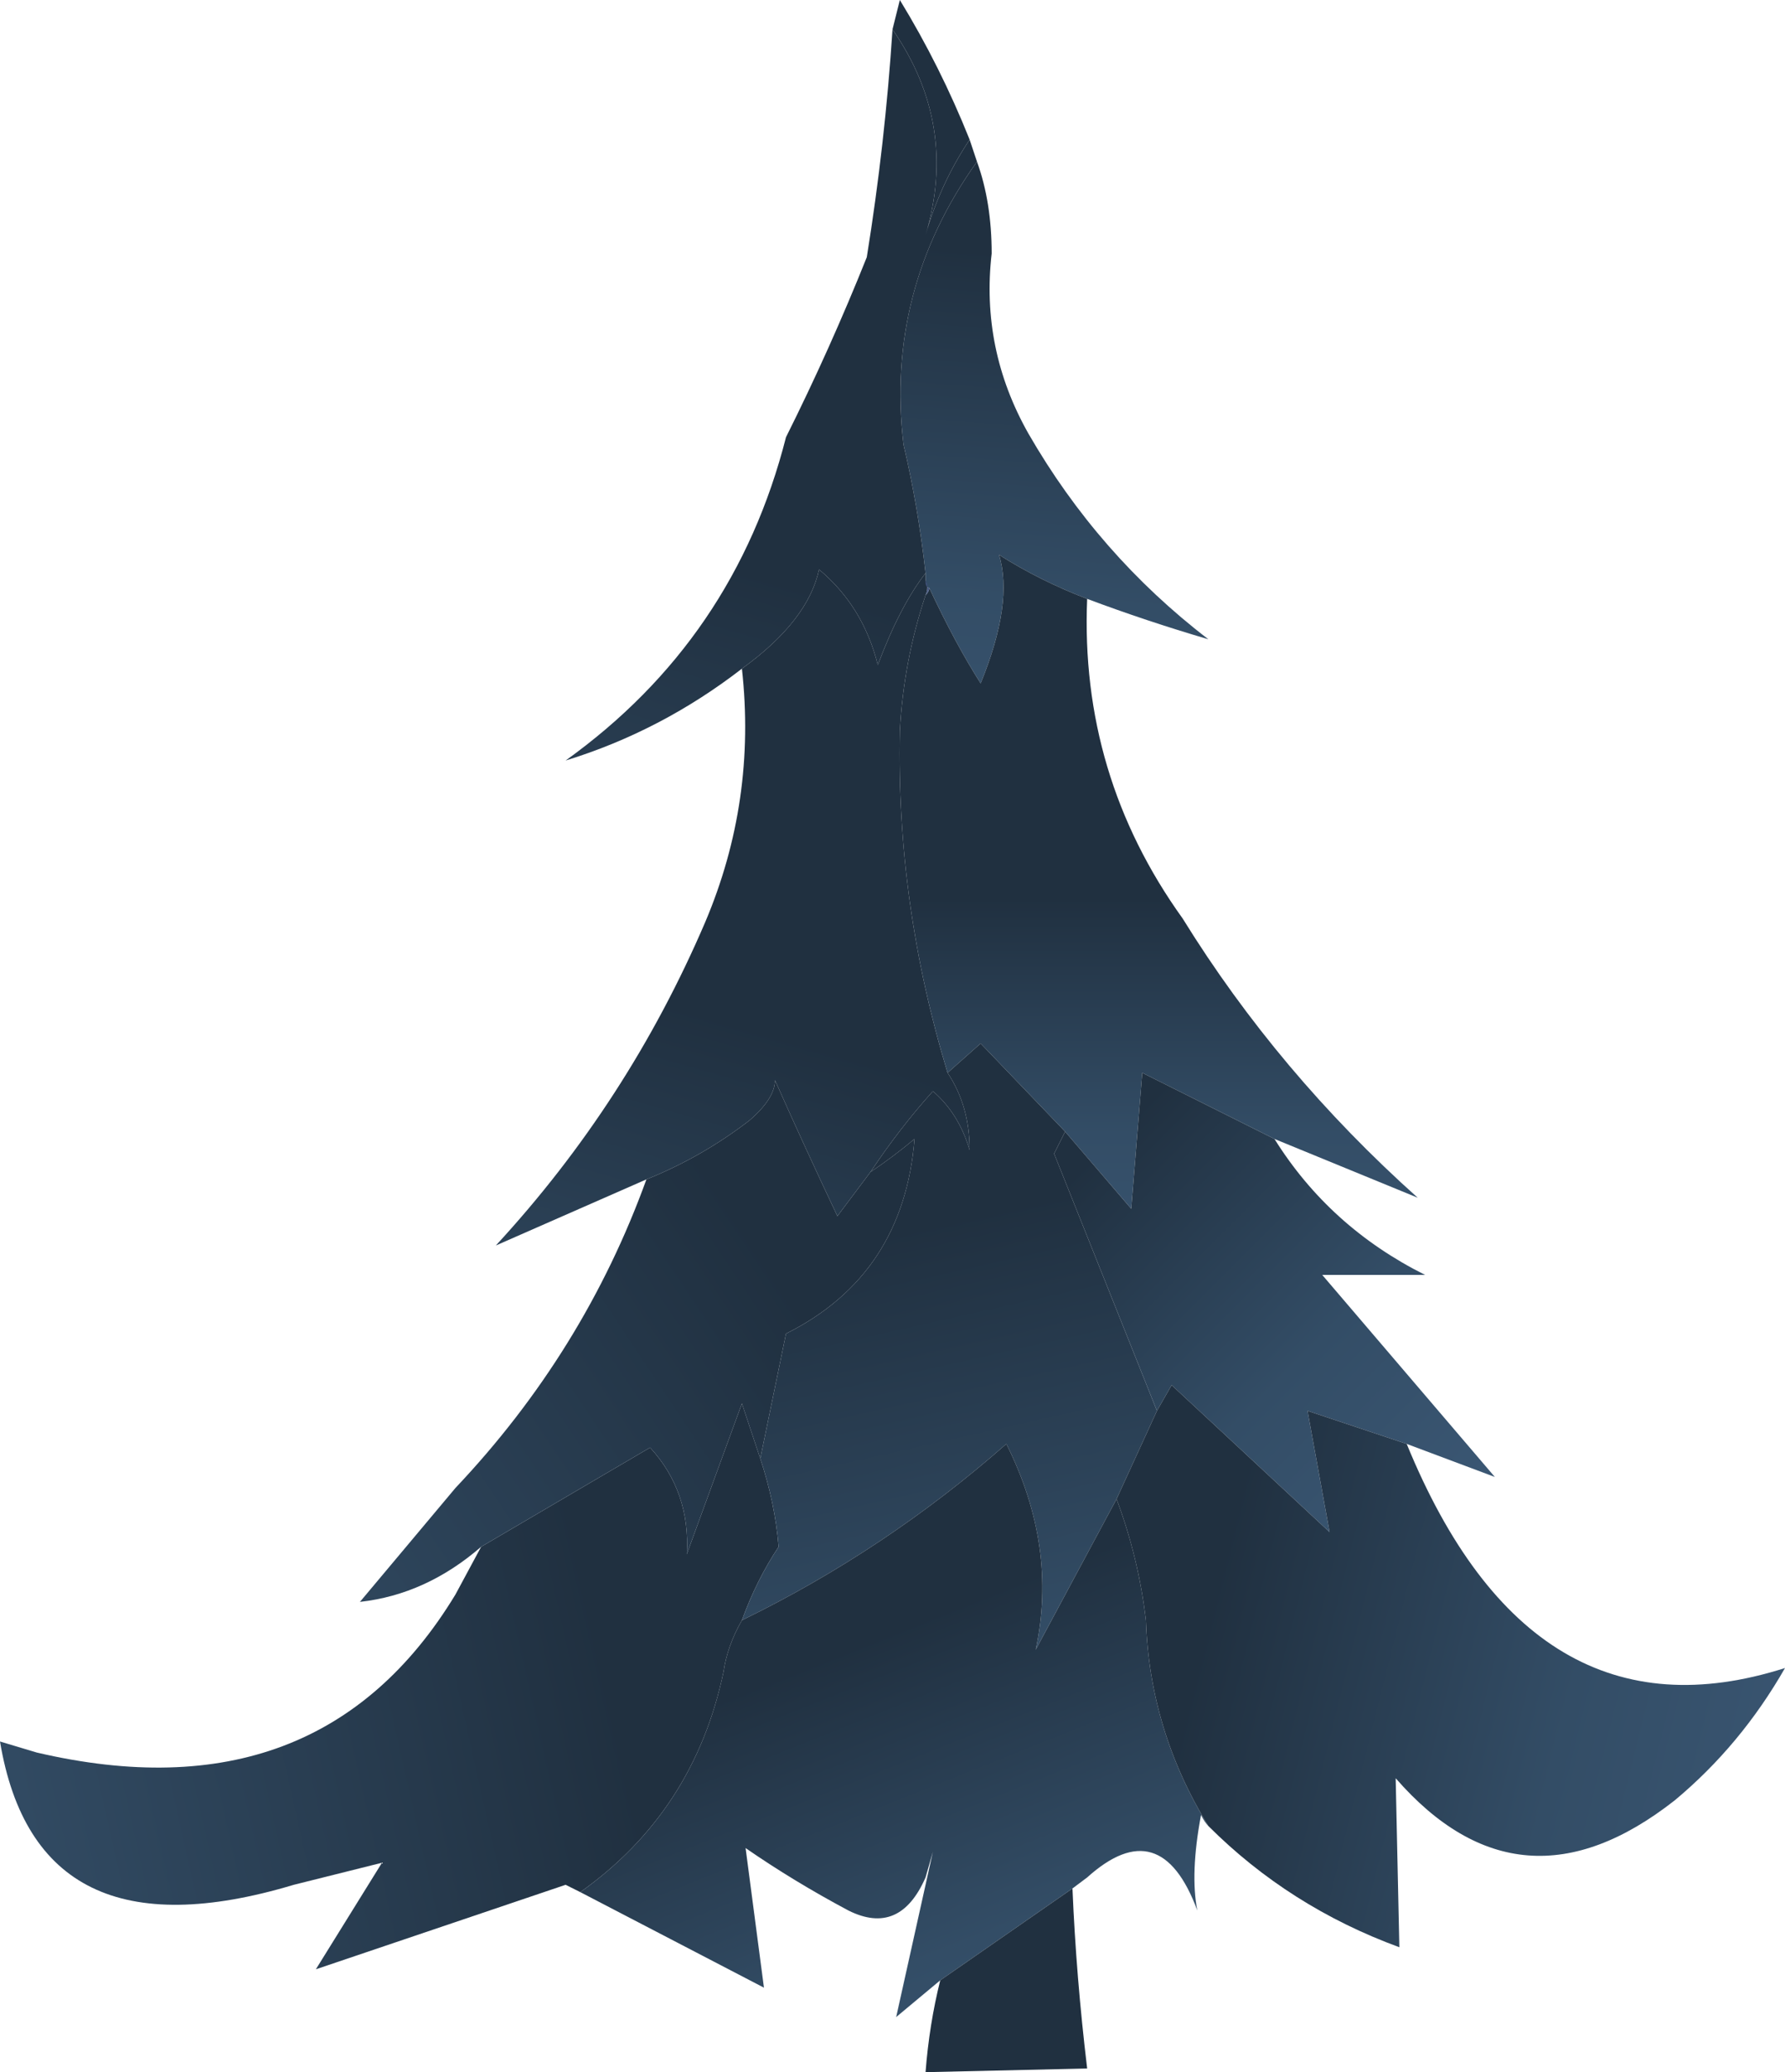
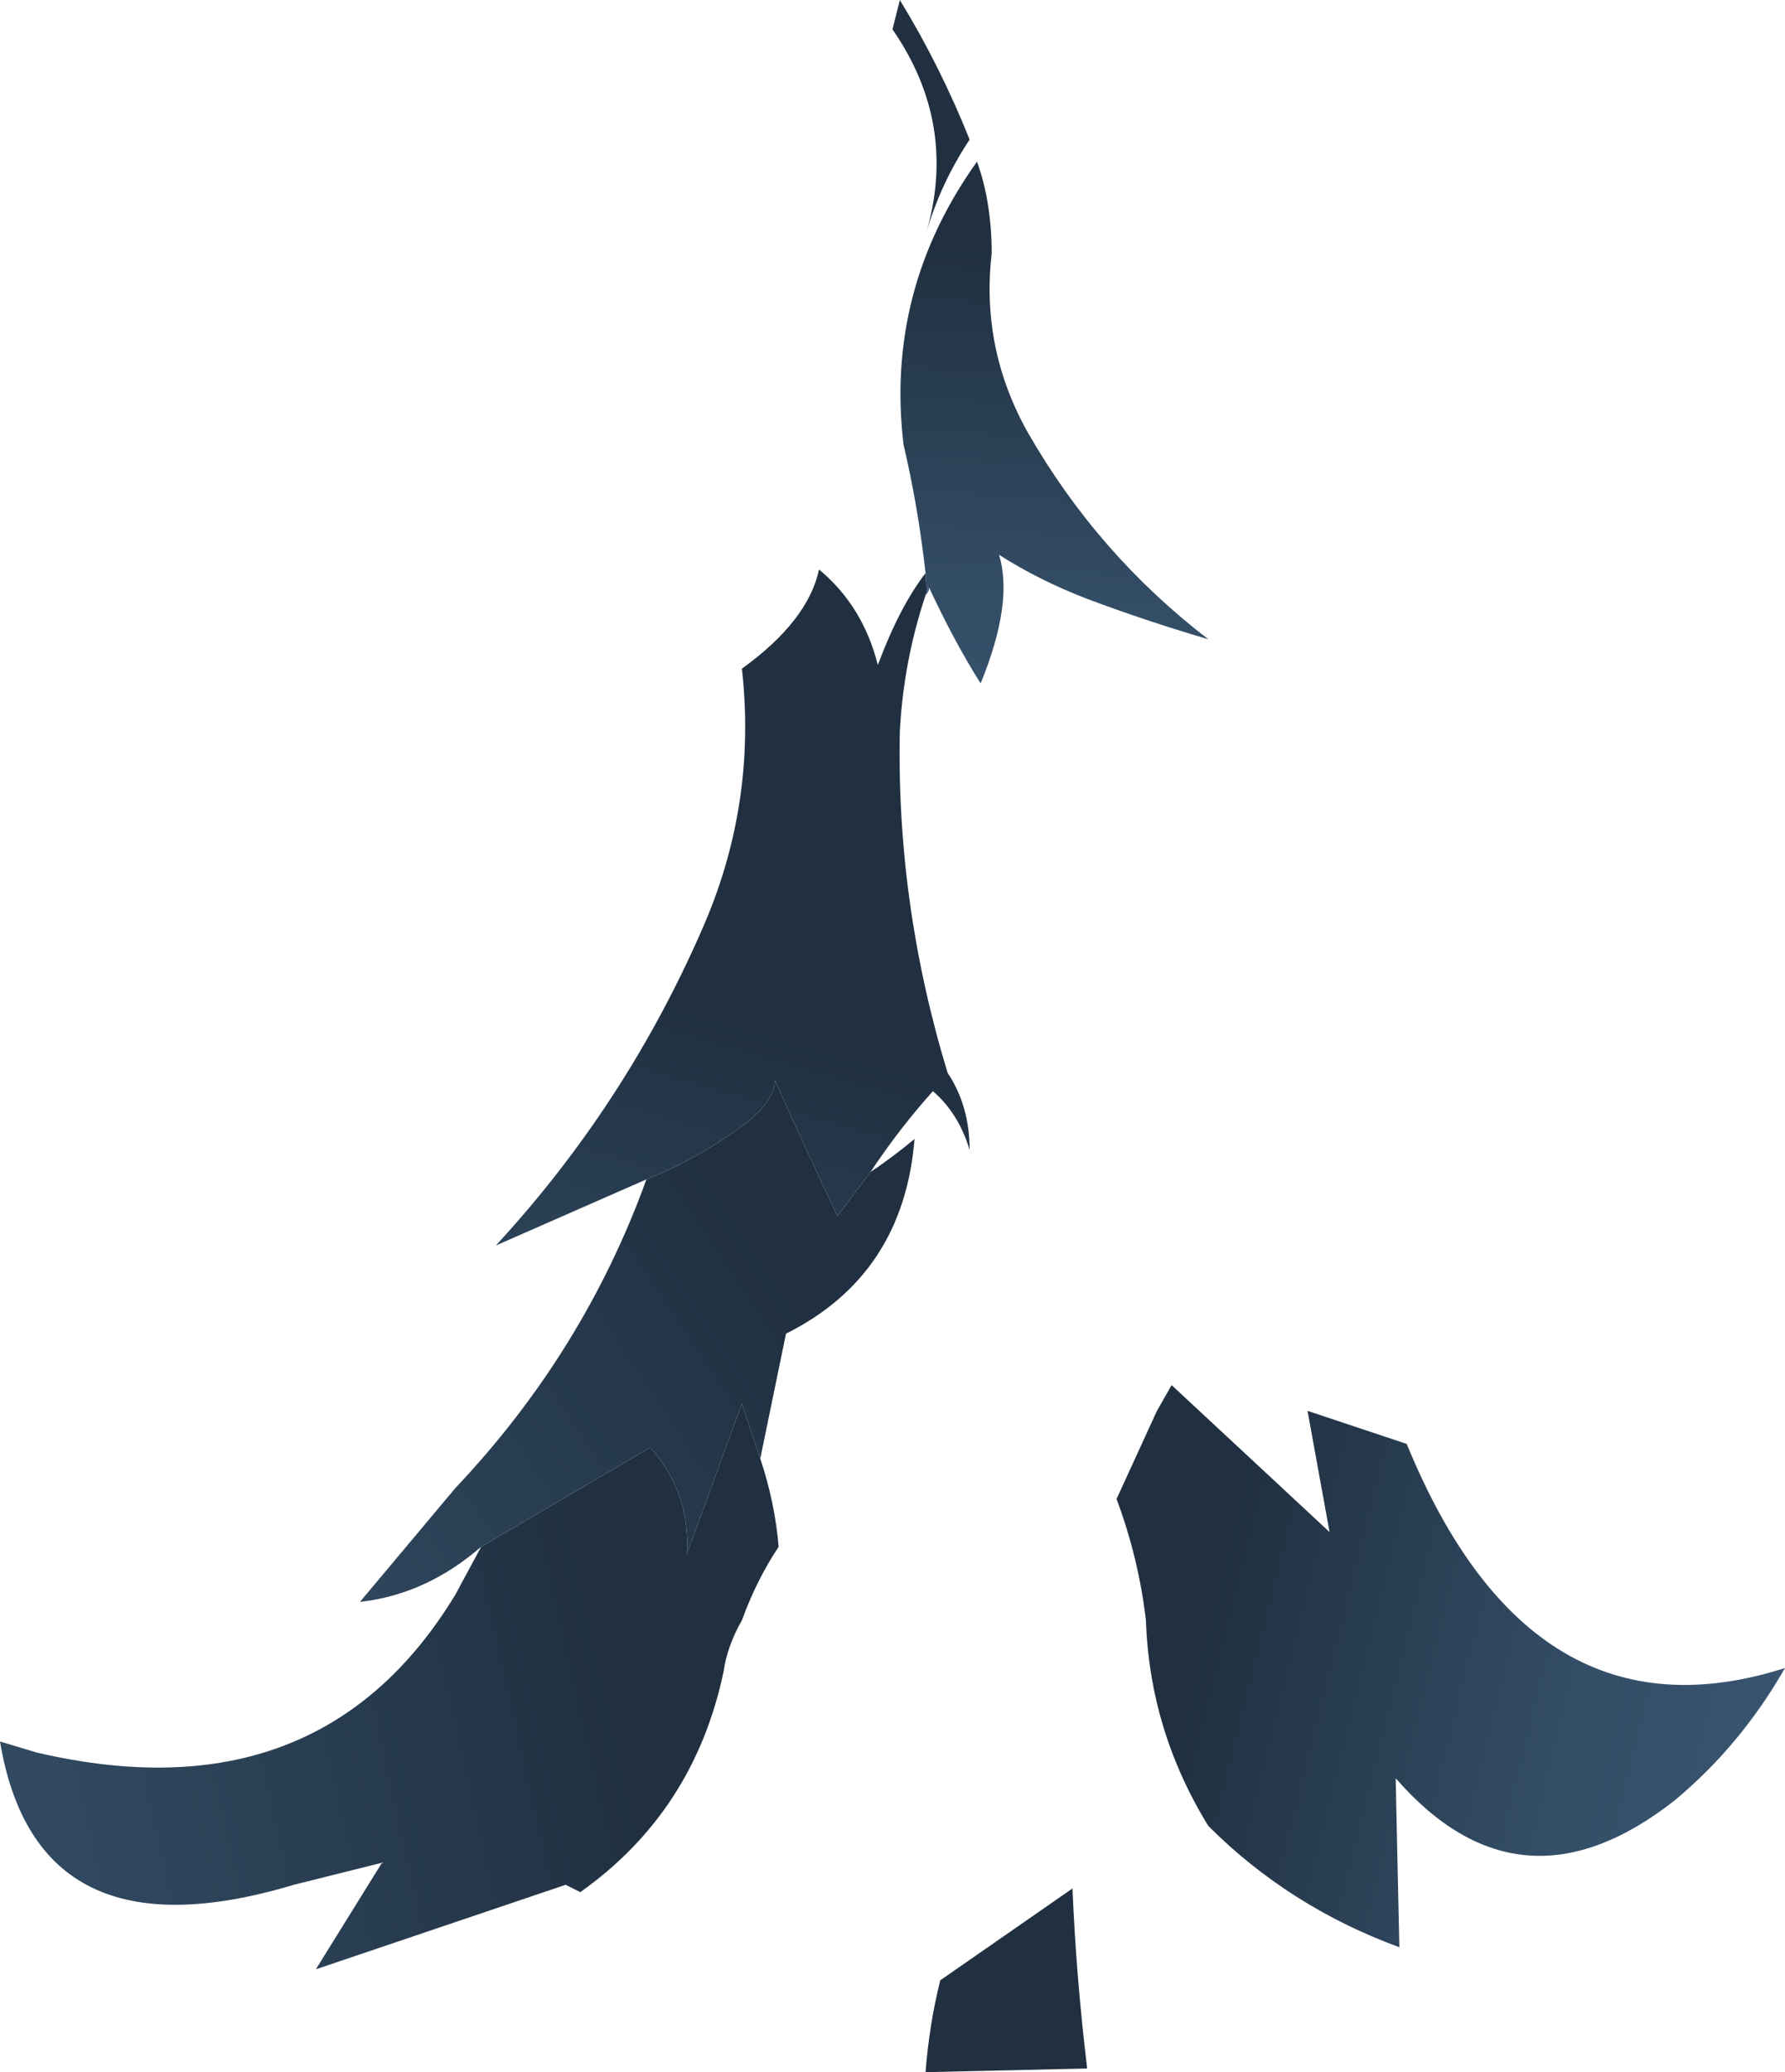
<svg xmlns="http://www.w3.org/2000/svg" height="28.2px" width="24.3px">
  <g transform="matrix(1.0, 0.0, 0.0, 1.0, 0.7, -30.05)">
    <path d="M12.5 31.95 Q12.1 32.55 11.9 33.25 12.35 31.75 11.45 30.45 L11.55 30.05 Q12.1 30.95 12.5 31.95 M11.9 37.85 Q11.8 36.95 11.6 36.1 11.35 34.0 12.6 32.25 12.8 32.8 12.8 33.5 12.65 34.8 13.3 35.95 14.25 37.6 15.75 38.75 14.9 38.5 14.1 38.2 13.45 37.95 12.9 37.6 13.1 38.25 12.65 39.35 12.3 38.8 11.95 38.05 11.9 38.05 11.9 37.95 L11.9 37.85" fill="url(#gradient0)" fill-rule="evenodd" stroke="none" />
-     <path d="M11.45 30.45 Q12.35 31.75 11.9 33.25 12.1 32.55 12.5 31.95 12.55 32.1 12.6 32.25 11.35 34.0 11.6 36.1 11.8 36.95 11.9 37.85 11.55 38.3 11.25 39.1 11.05 38.3 10.45 37.8 10.3 38.5 9.4 39.15 8.3 40.0 7.0 40.4 9.3 38.75 10.0 36.0 10.6 34.8 11.1 33.55 11.35 32.0 11.45 30.45" fill="url(#gradient1)" fill-rule="evenodd" stroke="none" />
    <path d="M9.4 39.15 Q10.3 38.5 10.45 37.8 11.05 38.3 11.25 39.1 11.55 38.3 11.9 37.85 L11.9 37.95 Q11.95 38.05 11.9 38.15 11.6 39.05 11.55 40.0 11.5 42.35 12.2 44.65 12.5 45.1 12.5 45.7 12.35 45.2 12.0 44.9 11.55 45.4 11.15 46.0 L10.7 46.6 Q10.25 45.65 9.85 44.75 9.85 45.0 9.5 45.3 8.85 45.8 8.1 46.1 L6.05 47.0 Q7.85 45.05 8.9 42.6 9.6 40.95 9.4 39.15" fill="url(#gradient2)" fill-rule="evenodd" stroke="none" />
    <path d="M5.85 51.1 L8.15 49.75 Q8.7 50.35 8.65 51.2 L9.4 49.15 9.65 49.9 Q9.85 50.5 9.9 51.1 9.6 51.55 9.4 52.1 9.2 52.45 9.15 52.8 8.75 54.7 7.2 55.8 L7.0 55.7 3.6 56.85 4.5 55.4 3.3 55.7 Q-0.2 56.75 -0.7 53.75 L-0.2 53.9 Q3.65 54.8 5.5 51.75 L5.85 51.1" fill="url(#gradient3)" fill-rule="evenodd" stroke="none" />
    <path d="M8.1 46.1 Q8.85 45.8 9.5 45.3 9.85 45.0 9.85 44.75 10.25 45.65 10.7 46.6 L11.15 46.0 Q11.45 45.8 11.75 45.55 11.6 47.4 10.0 48.2 L9.65 49.9 9.4 49.15 8.65 51.2 Q8.7 50.35 8.15 49.75 L5.85 51.1 Q5.1 51.75 4.2 51.85 L5.5 50.3 Q7.25 48.45 8.1 46.1" fill="url(#gradient4)" fill-rule="evenodd" stroke="none" />
-     <path d="M12.2 44.65 Q11.5 42.35 11.55 40.0 11.6 39.05 11.9 38.15 11.95 38.1 11.95 38.05 12.3 38.8 12.65 39.35 13.1 38.25 12.9 37.6 13.45 37.95 14.1 38.2 14.0 40.6 15.4 42.55 16.7 44.65 18.6 46.35 L16.65 45.55 14.85 44.65 14.7 46.5 13.8 45.45 12.65 44.25 12.2 44.65" fill="url(#gradient5)" fill-rule="evenodd" stroke="none" />
    <path d="M11.9 38.15 Q11.95 38.05 11.9 37.95 11.9 38.05 11.95 38.05 11.95 38.1 11.9 38.15" fill="url(#gradient6)" fill-rule="evenodd" stroke="none" />
-     <path d="M11.15 46.0 Q11.55 45.4 12.0 44.9 12.35 45.2 12.5 45.7 12.5 45.1 12.2 44.65 L12.65 44.25 13.8 45.45 13.65 45.75 15.05 49.25 14.5 50.45 13.4 52.5 Q13.7 51.1 13.0 49.7 11.35 51.15 9.4 52.1 9.6 51.55 9.9 51.1 9.85 50.5 9.65 49.9 L10.0 48.2 Q11.6 47.4 11.75 45.55 11.45 45.8 11.15 46.0" fill="url(#gradient7)" fill-rule="evenodd" stroke="none" />
-     <path d="M16.65 45.55 Q17.4 46.75 18.7 47.4 L17.3 47.4 19.65 50.15 18.45 49.7 17.1 49.25 17.4 50.9 15.25 48.9 15.05 49.25 13.65 45.75 13.8 45.45 14.7 46.5 14.85 44.65 16.65 45.55" fill="url(#gradient8)" fill-rule="evenodd" stroke="none" />
-     <path d="M15.75 54.9 Q15.7 54.85 15.65 54.75 15.5 55.55 15.6 56.05 15.1 54.7 14.1 55.6 L13.9 55.75 12.1 57.0 11.5 57.5 12.0 55.25 11.9 55.6 Q11.55 56.4 10.85 56.05 10.1 55.65 9.45 55.2 L9.7 57.1 7.2 55.8 Q8.75 54.7 9.15 52.8 9.2 52.45 9.4 52.1 11.35 51.15 13.0 49.7 13.7 51.1 13.4 52.5 L14.5 50.45 Q14.8 51.25 14.9 52.1 14.95 53.6 15.75 54.9" fill="url(#gradient9)" fill-rule="evenodd" stroke="none" />
    <path d="M18.45 49.7 Q20.15 53.85 23.6 52.75 23.0 53.8 22.1 54.55 20.0 56.2 18.3 54.25 L18.35 56.55 Q16.85 56.0 15.75 54.9 14.95 53.6 14.9 52.1 14.8 51.25 14.5 50.45 L15.05 49.25 15.25 48.9 17.4 50.9 17.1 49.25 18.45 49.7" fill="url(#gradient10)" fill-rule="evenodd" stroke="none" />
    <path d="M13.9 55.75 Q13.95 56.95 14.1 58.2 L11.9 58.25 Q11.95 57.6 12.1 57.0 L13.9 55.75" fill="#203040" fill-rule="evenodd" stroke="none" />
  </g>
  <defs>
    <linearGradient gradientTransform="matrix(0.002, 0.006, 0.004, 3.0E-4, 14.65, 38.4)" gradientUnits="userSpaceOnUse" id="gradient0" spreadMethod="pad" x1="-819.2" x2="819.2">
      <stop offset="0.0" stop-color="#203040" />
      <stop offset="0.49" stop-color="#334d66" />
      <stop offset="1.0" stop-color="#3d5a78" />
    </linearGradient>
    <linearGradient gradientTransform="matrix(-0.011, 0.006, 0.007, 0.002, 0.0, 42.6)" gradientUnits="userSpaceOnUse" id="gradient1" spreadMethod="pad" x1="-819.2" x2="819.2">
      <stop offset="0.0" stop-color="#203040" />
      <stop offset="0.49" stop-color="#334d66" />
      <stop offset="1.0" stop-color="#3d5a78" />
    </linearGradient>
    <linearGradient gradientTransform="matrix(-0.011, 0.005, 0.007, 0.002, 0.8, 48.2)" gradientUnits="userSpaceOnUse" id="gradient2" spreadMethod="pad" x1="-819.2" x2="819.2">
      <stop offset="0.0" stop-color="#203040" />
      <stop offset="0.49" stop-color="#334d66" />
      <stop offset="1.0" stop-color="#3d5a78" />
    </linearGradient>
    <linearGradient gradientTransform="matrix(-0.011, 0.003, 9.0E-4, 0.004, -1.5, 54.95)" gradientUnits="userSpaceOnUse" id="gradient3" spreadMethod="pad" x1="-819.2" x2="819.2">
      <stop offset="0.0" stop-color="#203040" />
      <stop offset="0.49" stop-color="#334d66" />
      <stop offset="1.0" stop-color="#3d5a78" />
    </linearGradient>
    <linearGradient gradientTransform="matrix(-0.01, 0.007, 0.002, 0.003, 1.6, 52.95)" gradientUnits="userSpaceOnUse" id="gradient4" spreadMethod="pad" x1="-819.2" x2="819.2">
      <stop offset="0.0" stop-color="#203040" />
      <stop offset="0.49" stop-color="#334d66" />
      <stop offset="1.0" stop-color="#3d5a78" />
    </linearGradient>
    <linearGradient gradientTransform="matrix(0.004, 0.004, 0.004, 0.0, 16.0, 45.55)" gradientUnits="userSpaceOnUse" id="gradient5" spreadMethod="pad" x1="-819.2" x2="819.2">
      <stop offset="0.0" stop-color="#203040" />
      <stop offset="0.49" stop-color="#334d66" />
      <stop offset="1.0" stop-color="#3d5a78" />
    </linearGradient>
    <linearGradient gradientTransform="matrix(5.0E-4, 0.002, 0.002, -4.0E-4, 11.85, 38.3)" gradientUnits="userSpaceOnUse" id="gradient6" spreadMethod="pad" x1="-819.2" x2="819.2">
      <stop offset="0.0" stop-color="#2e3a5c" />
      <stop offset="0.373" stop-color="#475783" />
      <stop offset="0.733" stop-color="#4b6794" />
      <stop offset="0.925" stop-color="#506c9a" />
      <stop offset="1.0" stop-color="#466aa4" />
    </linearGradient>
    <linearGradient gradientTransform="matrix(0.002, 0.007, 0.004, -9.0E-4, 12.7, 52.65)" gradientUnits="userSpaceOnUse" id="gradient7" spreadMethod="pad" x1="-819.2" x2="819.2">
      <stop offset="0.0" stop-color="#203040" />
      <stop offset="0.49" stop-color="#334d66" />
      <stop offset="1.0" stop-color="#3d5a78" />
    </linearGradient>
    <linearGradient gradientTransform="matrix(0.004, 0.003, 0.002, -0.002, 17.45, 48.25)" gradientUnits="userSpaceOnUse" id="gradient8" spreadMethod="pad" x1="-819.2" x2="819.2">
      <stop offset="0.0" stop-color="#203040" />
      <stop offset="0.49" stop-color="#334d66" />
      <stop offset="1.0" stop-color="#3d5a78" />
    </linearGradient>
    <linearGradient gradientTransform="matrix(0.002, 0.005, 0.005, -0.002, 12.2, 56.7)" gradientUnits="userSpaceOnUse" id="gradient9" spreadMethod="pad" x1="-819.2" x2="819.2">
      <stop offset="0.0" stop-color="#203040" />
      <stop offset="0.49" stop-color="#334d66" />
      <stop offset="1.0" stop-color="#3d5a78" />
    </linearGradient>
    <linearGradient gradientTransform="matrix(0.006, 0.002, 0.001, -0.004, 20.6, 53.95)" gradientUnits="userSpaceOnUse" id="gradient10" spreadMethod="pad" x1="-819.2" x2="819.2">
      <stop offset="0.0" stop-color="#203040" />
      <stop offset="0.49" stop-color="#334d66" />
      <stop offset="1.0" stop-color="#3d5a78" />
    </linearGradient>
  </defs>
</svg>